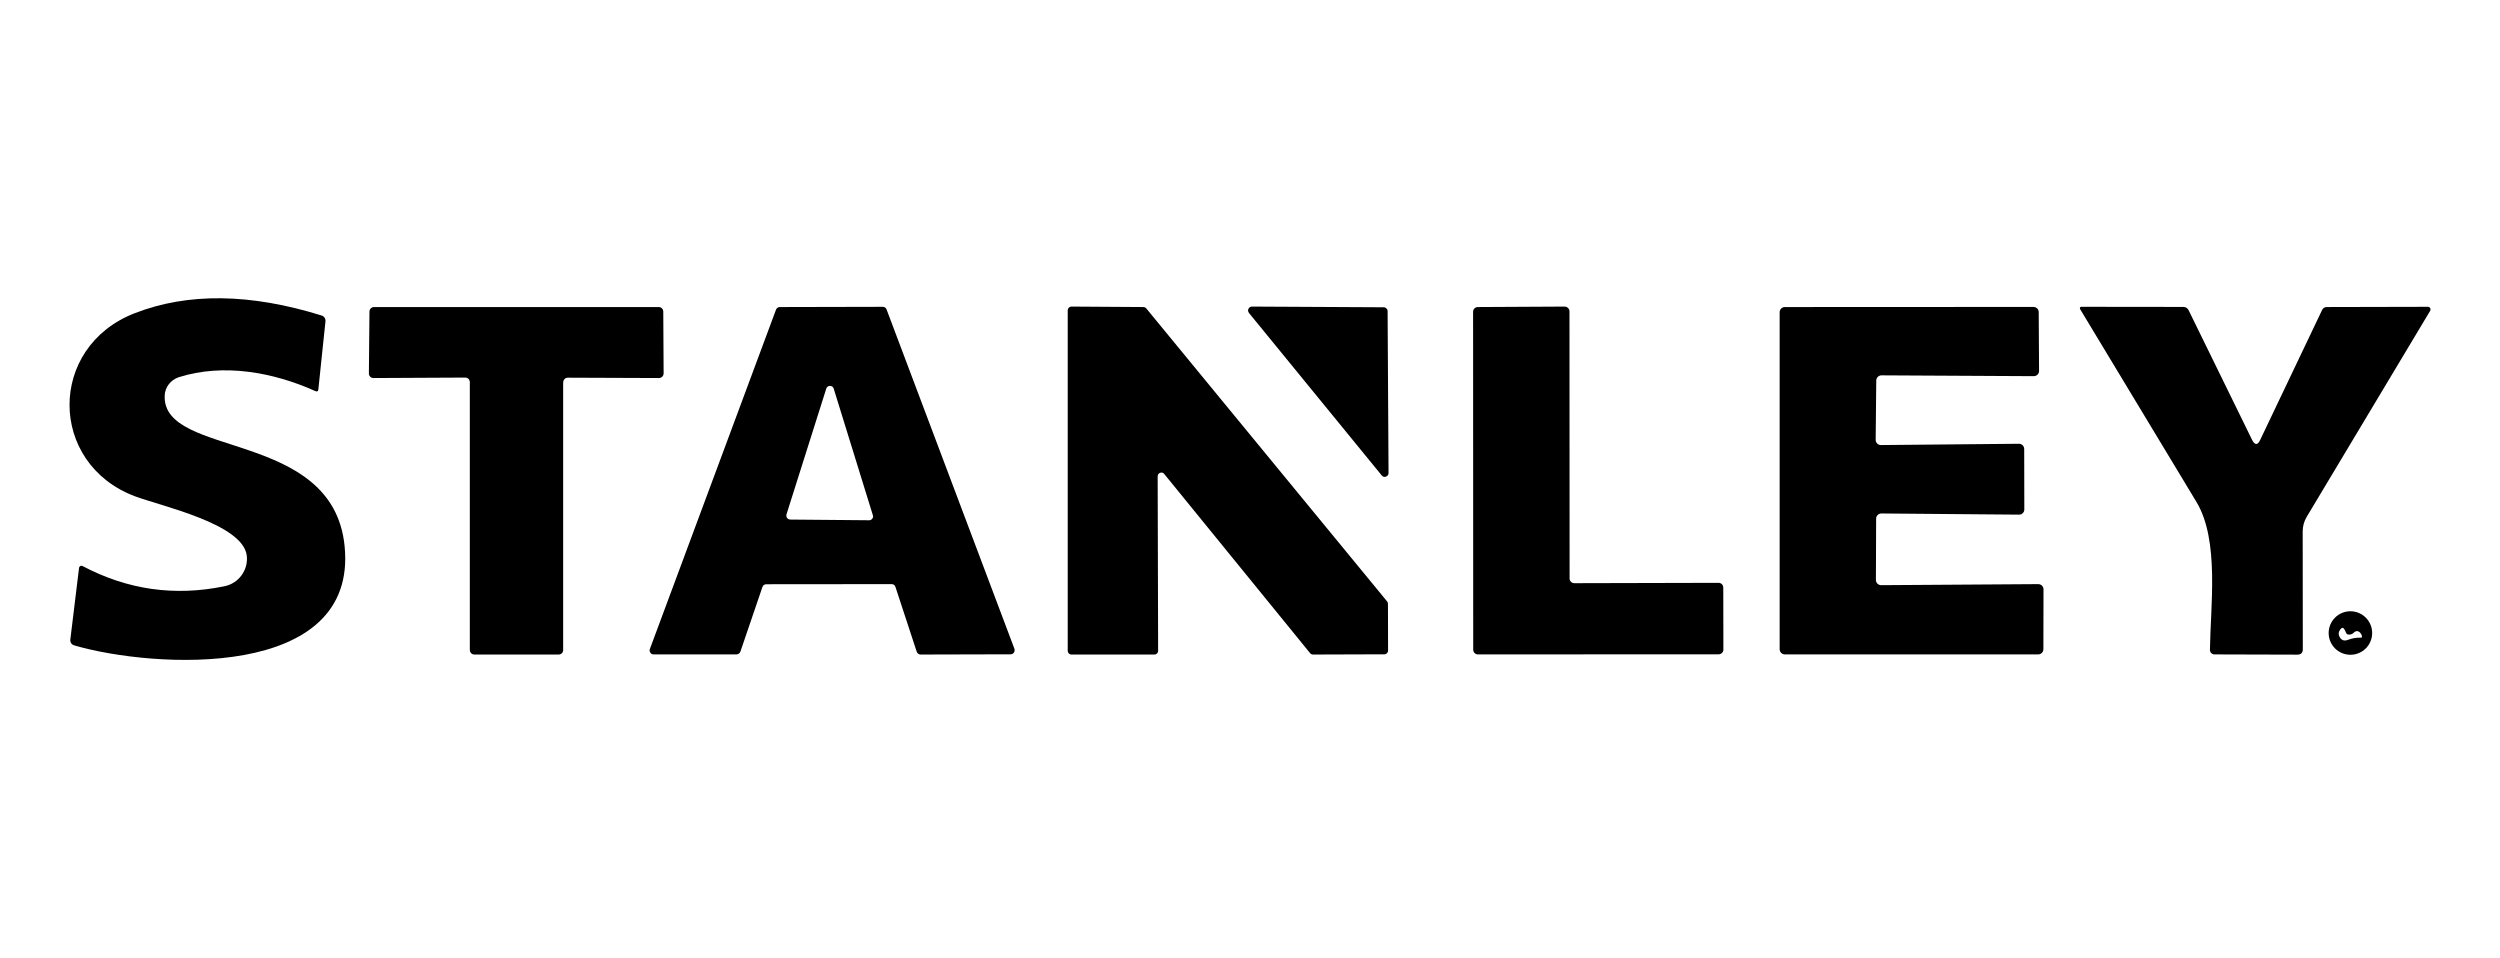
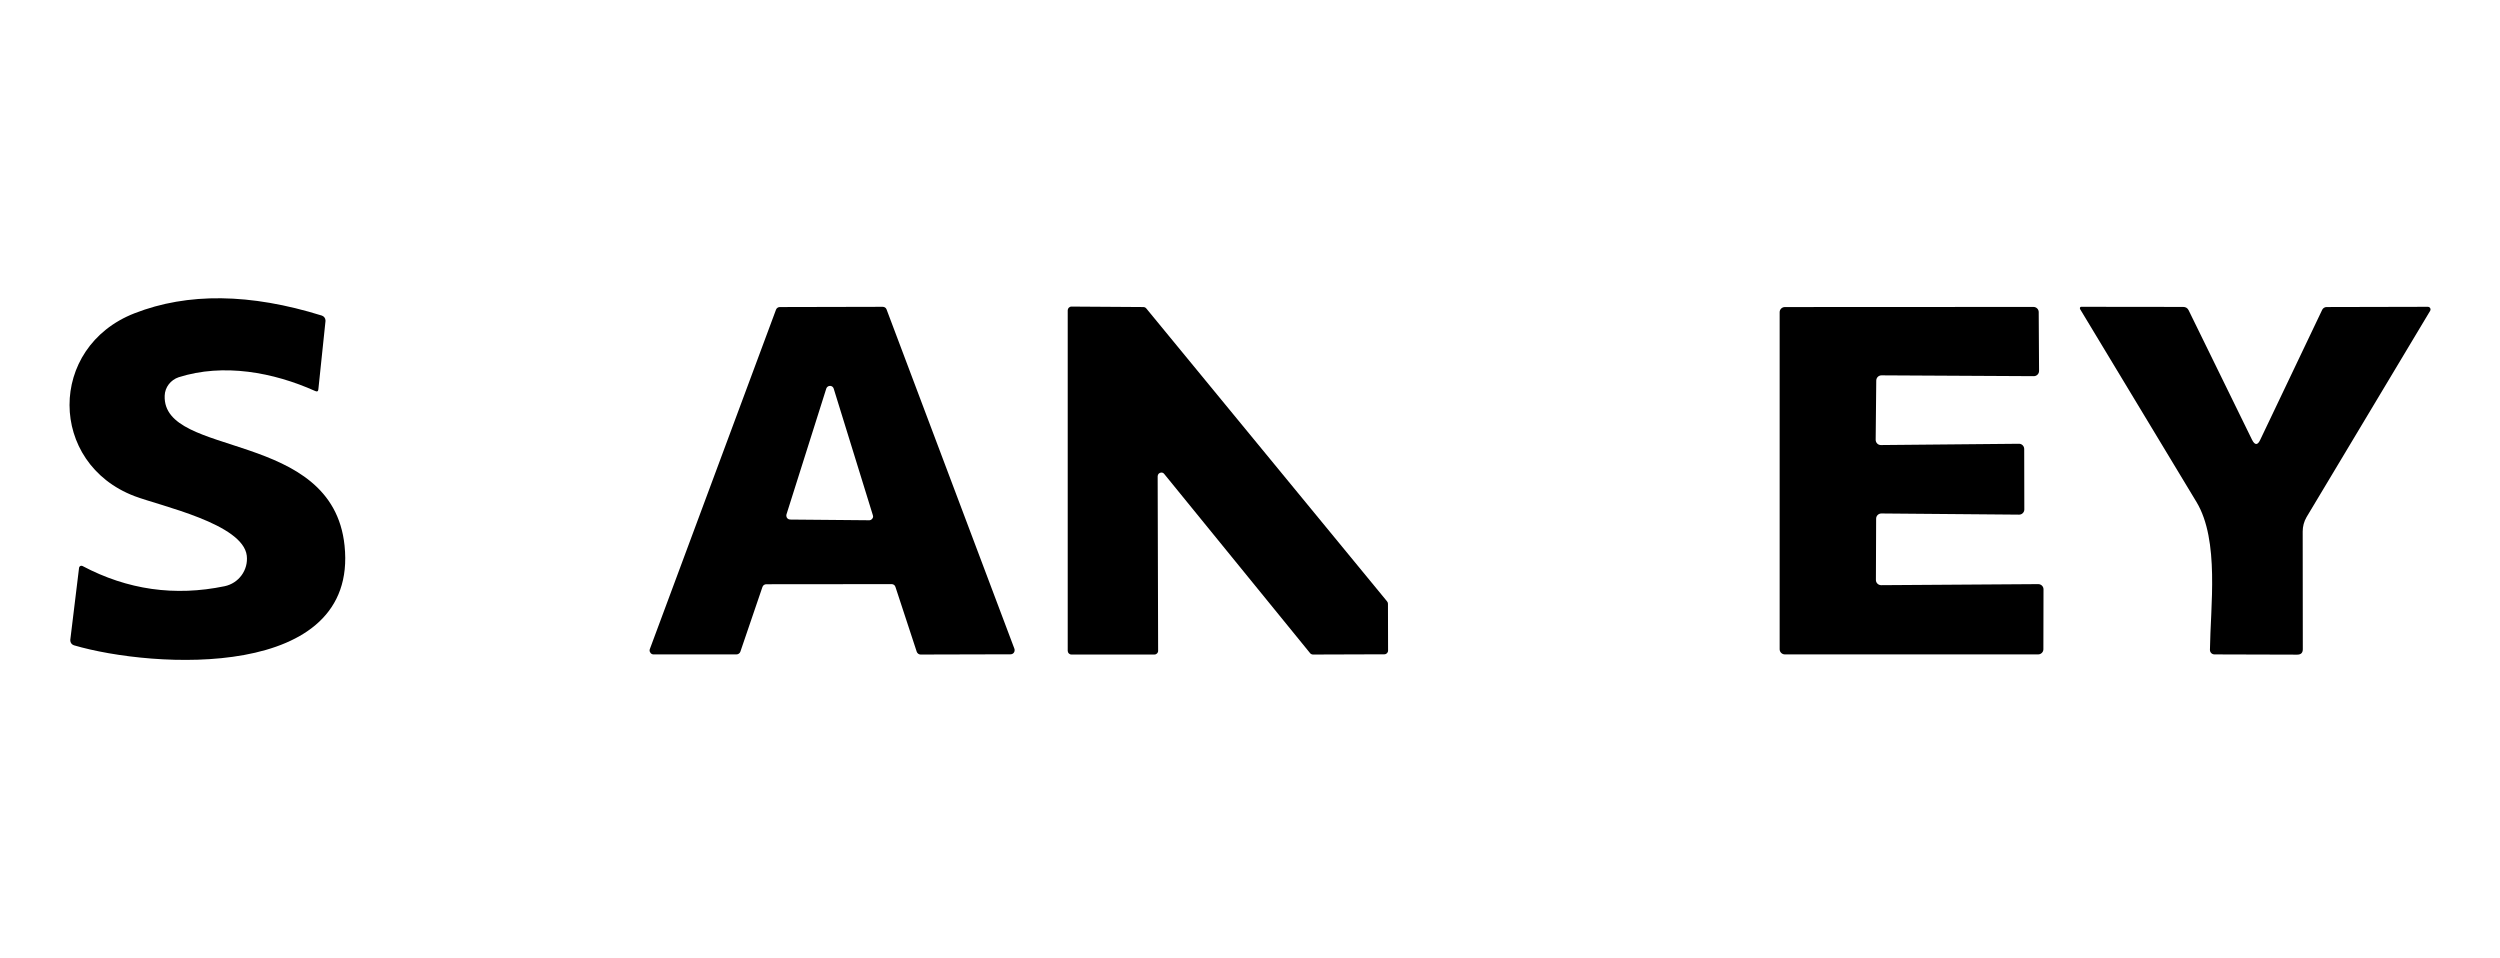
<svg xmlns="http://www.w3.org/2000/svg" xml:space="preserve" width="942px" height="361px" version="1.1" shape-rendering="geometricPrecision" text-rendering="geometricPrecision" image-rendering="optimizeQuality" fill-rule="evenodd" clip-rule="evenodd" viewBox="0 0 213.75 81.89">
  <g id="Camada_x0020_1">
    <rect fill="none" width="213.75" height="81.89" />
    <g id="_1622754188208">
      <path fill="black" fill-rule="nonzero" d="M7.05 48.38c3.85,2.04 7.9,2.61 12.15,1.73 1.21,-0.25 2.04,-1.38 1.9,-2.61 -0.32,-2.73 -7.34,-4.24 -9.59,-5.09 -7.39,-2.81 -7.45,-12.74 0,-15.64 4.54,-1.77 9.88,-1.71 16.01,0.2 0.18,0.06 0.31,0.23 0.31,0.42 0,0.02 0,0.03 0,0.05l-0.61 5.83c-0.01,0.17 -0.1,0.23 -0.27,0.15 -3.59,-1.61 -7.85,-2.39 -11.67,-1.18 -0.69,0.23 -1.18,0.86 -1.2,1.58 -0.2,5.37 14.35,2.84 15.38,12.82 1.2,11.58 -16.38,10.51 -23.14,8.52 -0.19,-0.06 -0.31,-0.23 -0.31,-0.42 0,-0.02 0,-0.04 0,-0.05l0.75 -6.16c0.02,-0.1 0.1,-0.17 0.2,-0.17 0.03,0 0.06,0.01 0.09,0.02l0 0z" />
-       <path fill="black" fill-rule="nonzero" d="M48.15 32.67l0 22.89c0.01,0.22 -0.17,0.39 -0.39,0.39l-7.2 0c-0.21,0 -0.39,-0.17 -0.39,-0.39l0 -22.9c0,-0.22 -0.18,-0.39 -0.39,-0.39l-7.84 0.04c0,0 -0.01,0 -0.01,0 -0.22,0 -0.39,-0.18 -0.39,-0.39 0,-0.01 0,-0.01 0,-0.02l0.05 -5.27c0,-0.22 0.18,-0.39 0.39,-0.39l24.34 0c0.22,0 0.39,0.17 0.39,0.39l0.03 5.28c0,0.22 -0.18,0.4 -0.4,0.4l-7.79 -0.03c-0.22,0 -0.39,0.17 -0.39,0.39l-0.01 0z" />
      <path fill="black" fill-rule="nonzero" d="M65.19 50.17l-1.89 5.54c-0.05,0.14 -0.19,0.23 -0.34,0.23 0,0 0,0 0,0l-7.08 0c-0.19,0 -0.34,-0.16 -0.34,-0.35 0,-0.04 0.01,-0.08 0.03,-0.13l10.78 -29c0.05,-0.13 0.18,-0.22 0.32,-0.22 0,0 0.01,0 0.01,0l8.79 -0.02c0,0 0,0 0,0 0.15,0 0.28,0.08 0.33,0.22l10.93 29.01c0.02,0.05 0.02,0.09 0.02,0.13 0,0.2 -0.15,0.35 -0.35,0.35 0,0 0,0 0,0l-7.69 0.02c-0.15,0 -0.28,-0.1 -0.33,-0.24l-1.82 -5.54c-0.04,-0.14 -0.17,-0.24 -0.32,-0.24l-10.71 0.01c0,0 -0.01,0 -0.01,0 -0.15,0 -0.28,0.09 -0.33,0.23l0 0zm6.09 -16.96c-0.04,-0.14 -0.17,-0.23 -0.31,-0.23 -0.15,0 -0.27,0.09 -0.32,0.22l-3.41 10.78c-0.01,0.03 -0.01,0.07 -0.01,0.1 0,0.18 0.14,0.32 0.32,0.33l6.77 0.06c0.18,0 0.33,-0.15 0.33,-0.33 0,-0.03 -0.01,-0.07 -0.02,-0.1l-3.35 -10.83z" />
      <path fill="black" fill-rule="nonzero" d="M98.98 40.71l0.04 14.93c0,0.17 -0.14,0.31 -0.32,0.31l-7.09 0c-0.18,0 -0.32,-0.14 -0.32,-0.32l0 -29.11c0,-0.17 0.14,-0.32 0.32,-0.32l6.14 0.04c0.1,0 0.19,0.04 0.25,0.11l20.59 25.05c0.05,0.06 0.08,0.13 0.08,0.21l0.01 4c0,0.18 -0.14,0.32 -0.32,0.32l-6.09 0.02c-0.1,0 -0.19,-0.04 -0.25,-0.11l-12.48 -15.33c-0.06,-0.08 -0.15,-0.12 -0.24,-0.12 -0.18,0 -0.32,0.14 -0.32,0.32z" />
-       <path fill="black" fill-rule="nonzero" d="M107.05 26.2l11.26 0.06c0.18,0 0.33,0.15 0.33,0.33l0.08 13.84c0,0 0,0 0,0.01 0,0.18 -0.15,0.32 -0.33,0.32 -0.1,0 -0.19,-0.04 -0.25,-0.12l-11.35 -13.89c-0.05,-0.06 -0.08,-0.14 -0.08,-0.22 0,-0.18 0.15,-0.33 0.33,-0.33 0,0 0.01,0 0.01,0z" />
-       <path fill="black" fill-rule="nonzero" d="M134.61 49.85l12.33 -0.03c0.22,0 0.4,0.18 0.4,0.4l0.01 5.31c0,0.22 -0.18,0.4 -0.4,0.4l-20.58 0.01c-0.23,0 -0.41,-0.18 -0.41,-0.4l-0.01 -28.9c0,-0.22 0.18,-0.4 0.41,-0.4l7.43 -0.04c0.22,0.01 0.4,0.19 0.4,0.41l0.01 22.84c0,0.22 0.18,0.4 0.41,0.4l0 0z" />
      <path fill="black" fill-rule="nonzero" d="M160.41 44.33l-0.02 5.25c0,0.24 0.2,0.44 0.45,0.44l13.43 -0.09c0.25,0 0.45,0.2 0.45,0.44l-0.01 5.13c0,0.24 -0.2,0.44 -0.45,0.44l-21.65 0c-0.25,0 -0.45,-0.2 -0.45,-0.44l0 -28.82c0,-0.24 0.2,-0.44 0.45,-0.44l21.25 -0.01c0.25,0 0.45,0.2 0.45,0.44l0.03 5.03c0,0.25 -0.2,0.45 -0.45,0.45l-13.02 -0.07c-0.25,0 -0.45,0.2 -0.45,0.45l-0.05 5.05c0,0.01 0,0.01 0,0.01 0,0.25 0.2,0.45 0.44,0.45 0.01,0 0.01,0 0.02,0l11.8 -0.11c0.24,0 0.44,0.2 0.44,0.45l0.01 5.17c0,0.24 -0.2,0.44 -0.44,0.44l-11.78 -0.1c-0.25,0 -0.45,0.2 -0.45,0.44l0 0z" />
      <path fill="black" fill-rule="nonzero" d="M193.25 37.59l5.3 -11.12c0.07,-0.14 0.22,-0.23 0.37,-0.23l8.67 -0.02c0,0 0,0 0,0 0.12,0 0.22,0.1 0.22,0.22 0,0.04 -0.01,0.08 -0.03,0.12l-10.57 17.64c-0.22,0.38 -0.33,0.8 -0.33,1.23l0.01 10.06c0,0.32 -0.16,0.47 -0.48,0.47l-7.07 -0.02c0,0 0,0 0,0 -0.22,0 -0.39,-0.17 -0.39,-0.39 0,0 0,-0.01 0,-0.01 0.04,-3.66 0.83,-9.35 -1.15,-12.63 -3.35,-5.55 -6.66,-11.05 -9.95,-16.49 -0.01,-0.01 -0.01,-0.02 -0.01,-0.03 -0.03,-0.07 0.01,-0.15 0.08,-0.17 0.01,0 0.02,0 0.03,0l8.71 0.01c0.22,0 0.38,0.1 0.47,0.29l5.42 11.07c0.24,0.48 0.48,0.48 0.7,0z" />
-       <path fill="black" fill-rule="nonzero" d="M202.82 54.11c0,1.03 -0.83,1.86 -1.86,1.86 -1.03,0 -1.86,-0.83 -1.86,-1.86 0,-1.02 0.83,-1.86 1.86,-1.86 1.03,0 1.86,0.84 1.86,1.86l0 0zm-2.21 0.02c-0.05,-0.1 -0.09,-0.19 -0.14,-0.29 -0.11,-0.22 -0.24,-0.23 -0.38,-0.03 -0.16,0.22 -0.17,0.44 -0.04,0.66 0.16,0.27 0.39,0.34 0.68,0.23 0.37,-0.14 0.75,-0.21 1.14,-0.19 0,0 0,0 0,0 0.05,0 0.08,-0.04 0.08,-0.09 0,0 0,-0.01 0,-0.02 -0.02,-0.12 -0.07,-0.22 -0.15,-0.31 -0.17,-0.18 -0.36,-0.19 -0.54,-0.02 -0.14,0.14 -0.31,0.2 -0.5,0.17 -0.07,-0.01 -0.12,-0.05 -0.15,-0.11z" />
    </g>
  </g>
</svg>